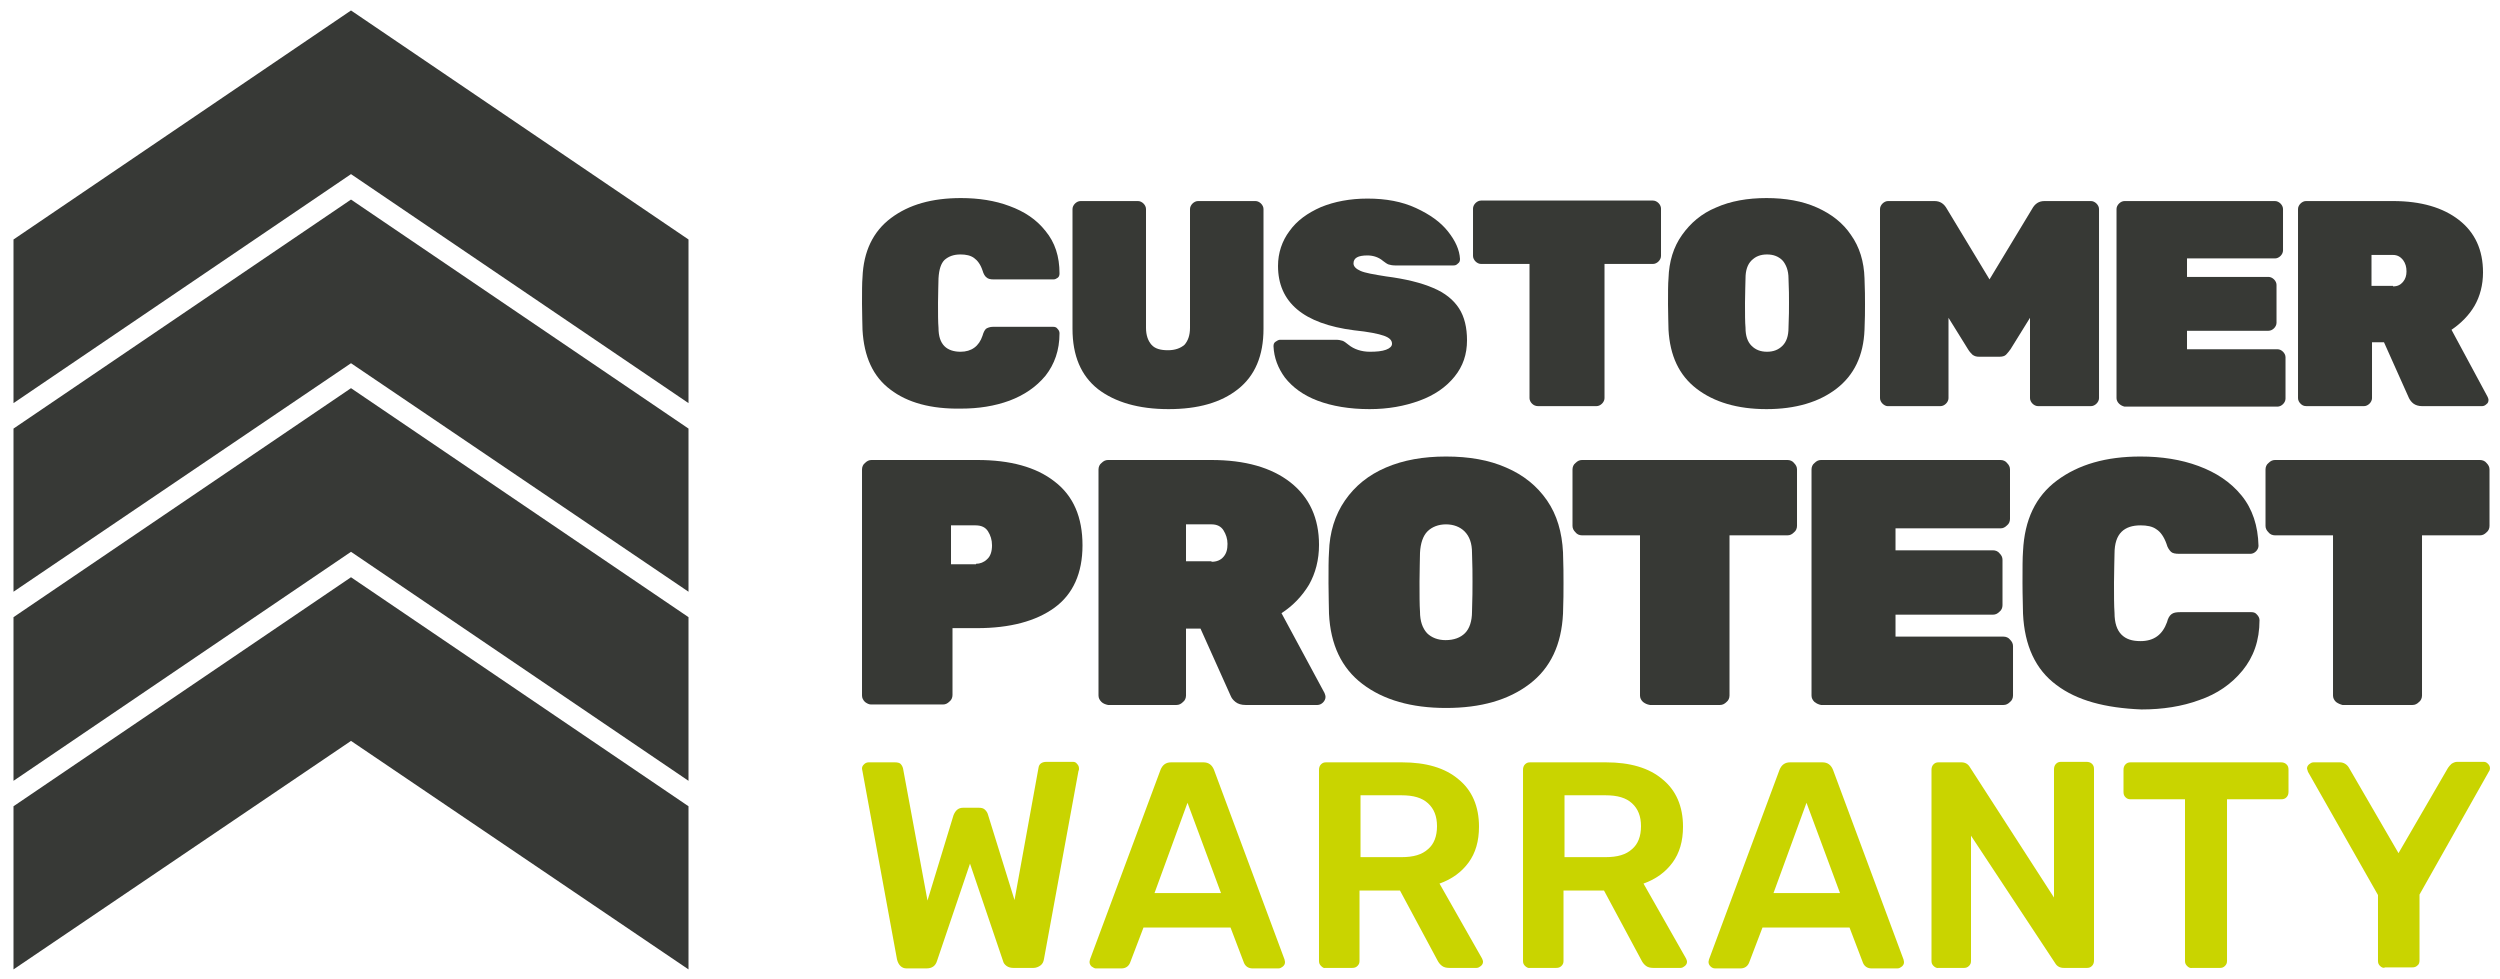
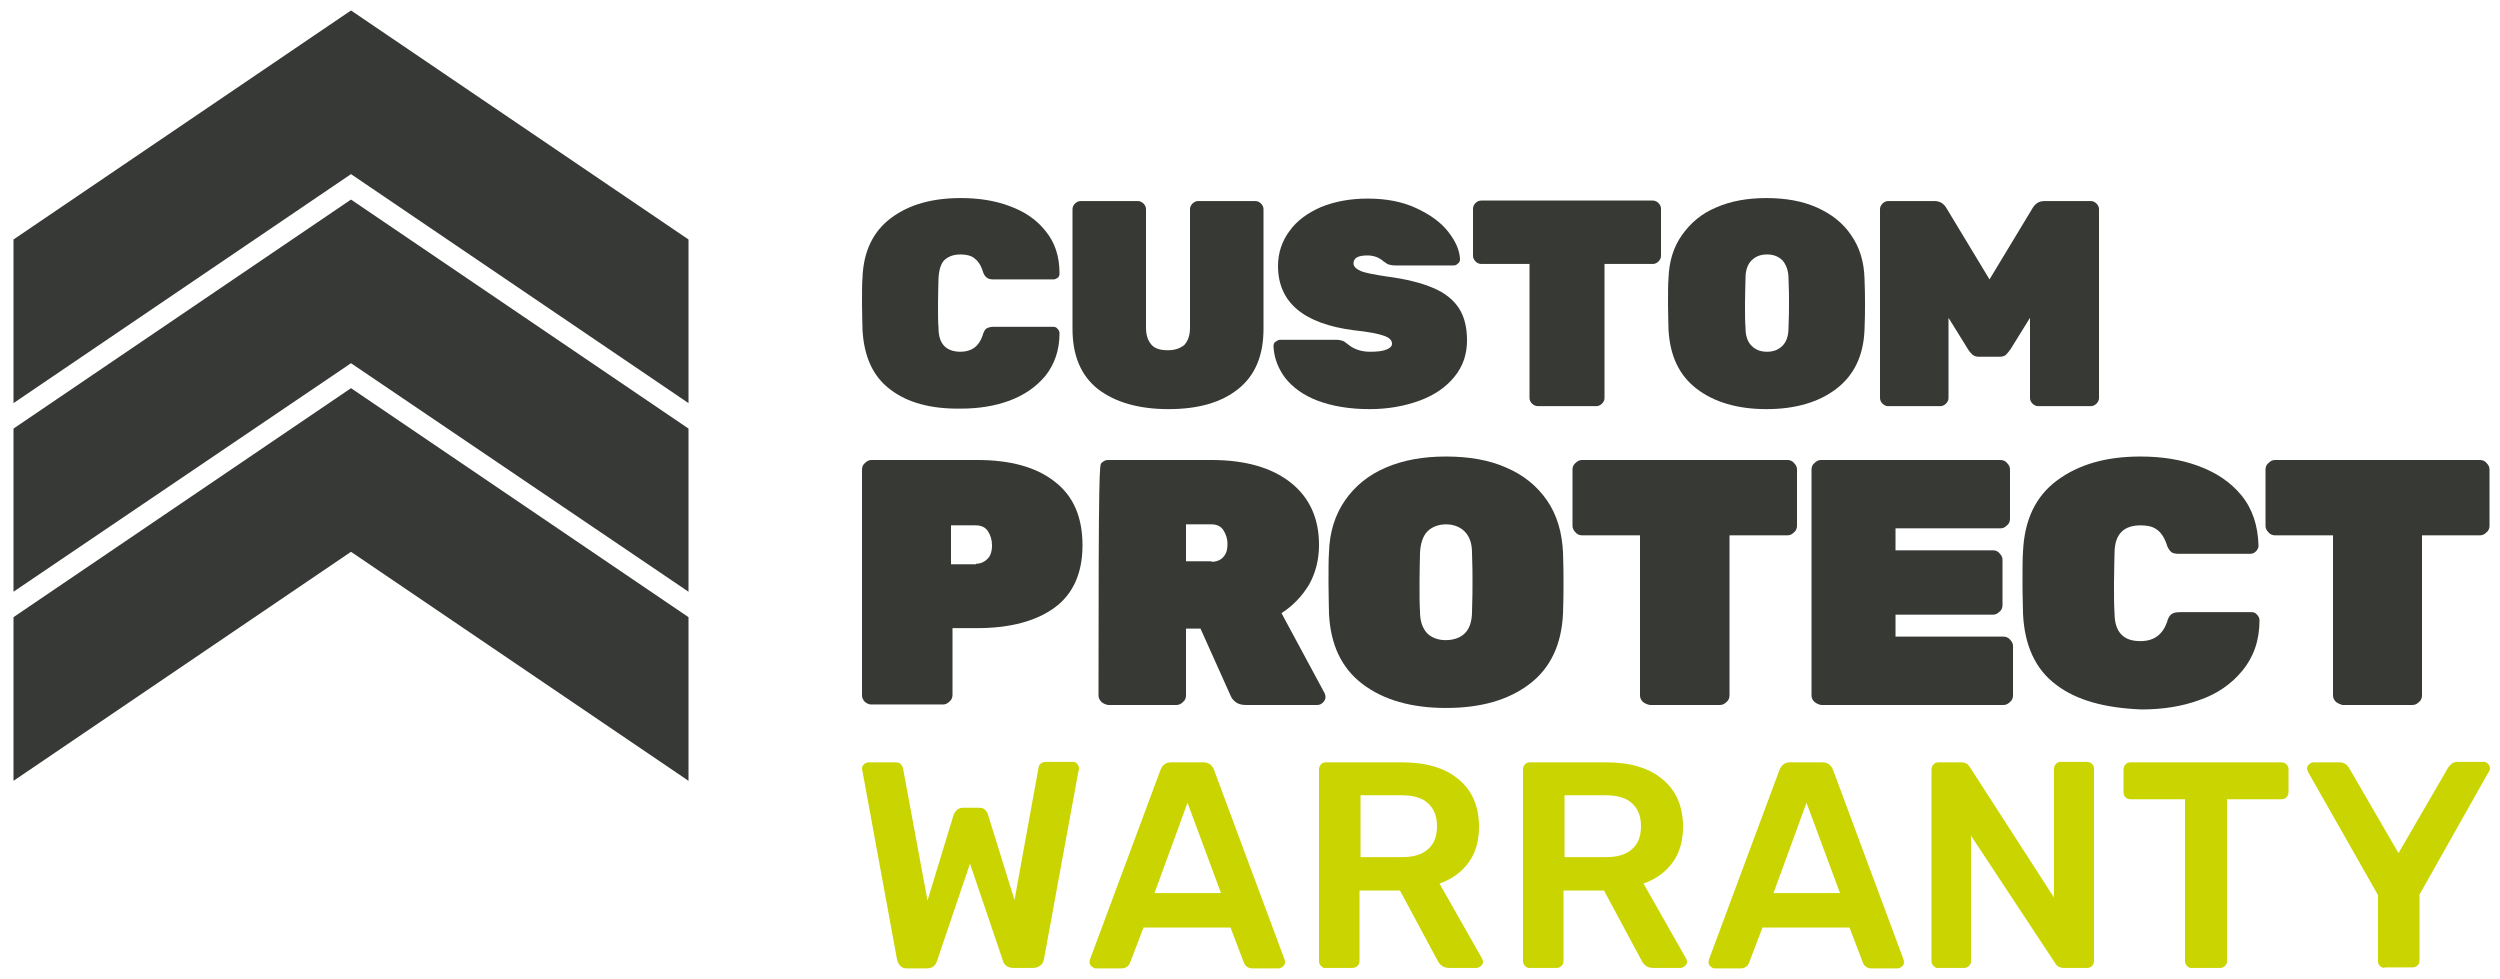
<svg xmlns="http://www.w3.org/2000/svg" width="97" height="38" viewBox="0 0 97 38" fill="none">
  <g clip-path="url(#clip0_7408_2496)">
    <path d="M34.552 15.119C33.873 14.615 33.523 13.841 33.465 12.796C33.465 12.583 33.446 12.254 33.446 11.789C33.446 11.325 33.446 10.976 33.465 10.763C33.504 9.757 33.873 8.982 34.571 8.46C35.269 7.937 36.162 7.685 37.287 7.685C37.966 7.685 38.606 7.782 39.169 7.995C39.751 8.208 40.216 8.518 40.566 8.963C40.934 9.408 41.109 9.95 41.109 10.608C41.109 10.686 41.089 10.744 41.031 10.783C40.973 10.821 40.934 10.841 40.876 10.841H38.548C38.432 10.841 38.335 10.821 38.276 10.763C38.218 10.724 38.16 10.628 38.121 10.492C38.044 10.26 37.927 10.105 37.791 10.008C37.656 9.911 37.481 9.873 37.268 9.873C36.996 9.873 36.802 9.95 36.647 10.086C36.511 10.221 36.433 10.453 36.414 10.802C36.414 11.015 36.395 11.325 36.395 11.75C36.395 12.176 36.395 12.505 36.414 12.718C36.414 13.047 36.492 13.28 36.647 13.434C36.783 13.57 36.996 13.648 37.268 13.648C37.694 13.648 37.985 13.434 38.121 13.028C38.16 12.893 38.199 12.815 38.257 12.757C38.315 12.718 38.412 12.68 38.529 12.68H40.857C40.934 12.68 40.992 12.699 41.031 12.757C41.089 12.815 41.109 12.873 41.109 12.931C41.109 13.589 40.915 14.131 40.566 14.577C40.197 15.022 39.731 15.332 39.169 15.545C38.587 15.758 37.966 15.854 37.287 15.854C36.123 15.874 35.211 15.622 34.552 15.119Z" fill="#373935" />
    <path d="M42.603 15.099C41.943 14.577 41.613 13.802 41.613 12.757V8.111C41.613 8.034 41.652 7.956 41.71 7.898C41.769 7.84 41.846 7.801 41.924 7.801H44.155C44.232 7.801 44.31 7.84 44.368 7.898C44.426 7.956 44.465 8.034 44.465 8.111V12.718C44.465 13.009 44.543 13.222 44.678 13.377C44.814 13.531 45.028 13.589 45.319 13.589C45.59 13.589 45.804 13.512 45.959 13.377C46.095 13.222 46.172 13.009 46.172 12.718V8.111C46.172 8.034 46.211 7.956 46.269 7.898C46.328 7.84 46.405 7.801 46.483 7.801H48.714C48.791 7.801 48.869 7.84 48.927 7.898C48.985 7.956 49.024 8.034 49.024 8.111V12.757C49.024 13.802 48.694 14.577 48.035 15.099C47.375 15.622 46.483 15.874 45.338 15.874C44.174 15.874 43.262 15.603 42.603 15.099Z" fill="#373935" />
    <path d="M51.119 15.545C50.557 15.332 50.149 15.022 49.858 14.654C49.587 14.286 49.431 13.88 49.412 13.434C49.412 13.357 49.431 13.299 49.49 13.26C49.548 13.222 49.606 13.183 49.664 13.183H51.837C51.934 13.183 52.031 13.202 52.089 13.222C52.148 13.241 52.225 13.299 52.322 13.377C52.535 13.551 52.827 13.648 53.156 13.648C53.408 13.648 53.622 13.628 53.777 13.57C53.932 13.512 54.01 13.434 54.01 13.338C54.01 13.202 53.913 13.105 53.7 13.028C53.486 12.951 53.098 12.873 52.535 12.815C50.576 12.563 49.587 11.731 49.587 10.318C49.587 9.815 49.742 9.35 50.033 8.963C50.324 8.556 50.731 8.266 51.255 8.034C51.779 7.821 52.38 7.705 53.059 7.705C53.777 7.705 54.398 7.821 54.941 8.072C55.484 8.324 55.892 8.614 56.183 8.982C56.474 9.35 56.629 9.698 56.648 10.047C56.648 10.124 56.629 10.182 56.571 10.221C56.513 10.279 56.474 10.299 56.396 10.299H54.126C54.029 10.299 53.932 10.279 53.874 10.26C53.816 10.24 53.738 10.182 53.661 10.124C53.505 9.989 53.292 9.911 53.059 9.911C52.691 9.911 52.516 10.008 52.516 10.221C52.516 10.337 52.613 10.434 52.788 10.511C52.962 10.589 53.292 10.647 53.777 10.724C54.534 10.821 55.154 10.976 55.601 11.17C56.066 11.363 56.396 11.634 56.609 11.963C56.823 12.292 56.92 12.718 56.92 13.202C56.92 13.744 56.765 14.209 56.435 14.615C56.105 15.022 55.659 15.332 55.077 15.545C54.495 15.758 53.855 15.874 53.137 15.874C52.361 15.874 51.682 15.758 51.119 15.545Z" fill="#373935" />
    <path d="M59.442 15.661C59.384 15.603 59.345 15.525 59.345 15.448V10.241H57.463C57.386 10.241 57.308 10.202 57.25 10.144C57.192 10.086 57.153 10.008 57.153 9.931V8.092C57.153 8.014 57.192 7.937 57.25 7.879C57.308 7.821 57.386 7.782 57.463 7.782H64.137C64.214 7.782 64.292 7.821 64.35 7.879C64.408 7.937 64.447 8.014 64.447 8.092V9.931C64.447 10.008 64.408 10.086 64.35 10.144C64.292 10.202 64.214 10.241 64.137 10.241H62.255V15.448C62.255 15.525 62.216 15.603 62.158 15.661C62.1 15.719 62.022 15.758 61.945 15.758H59.675C59.578 15.758 59.5 15.719 59.442 15.661Z" fill="#373935" />
    <path d="M69.161 13.415C69.317 13.26 69.394 13.028 69.394 12.718C69.414 12.273 69.413 11.963 69.413 11.75C69.413 11.537 69.414 11.208 69.394 10.802C69.394 10.492 69.297 10.26 69.161 10.105C69.006 9.95 68.812 9.873 68.56 9.873C68.308 9.873 68.114 9.95 67.959 10.105C67.803 10.26 67.726 10.492 67.726 10.802C67.726 11.015 67.706 11.325 67.706 11.75C67.706 12.176 67.706 12.505 67.726 12.718C67.726 13.028 67.803 13.26 67.959 13.415C68.114 13.57 68.308 13.648 68.56 13.648C68.812 13.648 69.006 13.57 69.161 13.415ZM65.825 15.08C65.145 14.557 64.796 13.802 64.738 12.796C64.738 12.583 64.719 12.254 64.719 11.809C64.719 11.344 64.719 11.015 64.738 10.802C64.758 10.144 64.932 9.582 65.262 9.118C65.592 8.653 66.019 8.285 66.581 8.053C67.144 7.801 67.803 7.685 68.54 7.685C69.278 7.685 69.937 7.801 70.5 8.053C71.062 8.305 71.509 8.653 71.819 9.118C72.149 9.582 72.323 10.144 72.343 10.802C72.362 11.228 72.362 11.557 72.362 11.809C72.362 12.06 72.362 12.389 72.343 12.796C72.304 13.802 71.936 14.557 71.257 15.08C70.578 15.603 69.666 15.874 68.54 15.874C67.415 15.874 66.504 15.603 65.825 15.08Z" fill="#373935" />
    <path d="M73.041 15.661C72.983 15.603 72.944 15.525 72.944 15.448V8.111C72.944 8.034 72.983 7.956 73.041 7.898C73.1 7.84 73.177 7.801 73.255 7.801H75.059C75.272 7.801 75.427 7.898 75.544 8.111L77.193 10.841L78.842 8.111C78.958 7.898 79.114 7.801 79.327 7.801H81.131C81.209 7.801 81.286 7.84 81.344 7.898C81.403 7.956 81.442 8.034 81.442 8.111V15.448C81.442 15.525 81.403 15.603 81.344 15.661C81.286 15.719 81.209 15.758 81.131 15.758H79.075C78.997 15.758 78.919 15.719 78.861 15.661C78.803 15.603 78.764 15.525 78.764 15.448V12.331L78.008 13.551C77.95 13.628 77.891 13.706 77.833 13.764C77.775 13.822 77.678 13.841 77.581 13.841H76.785C76.689 13.841 76.611 13.822 76.533 13.764C76.475 13.706 76.417 13.648 76.359 13.551L75.602 12.331V15.448C75.602 15.525 75.563 15.603 75.505 15.661C75.447 15.719 75.369 15.758 75.292 15.758H73.235C73.177 15.758 73.1 15.719 73.041 15.661Z" fill="#373935" />
-     <path d="M82.218 15.661C82.159 15.603 82.121 15.525 82.121 15.448V8.111C82.121 8.034 82.159 7.956 82.218 7.898C82.276 7.84 82.353 7.801 82.431 7.801H88.27C88.348 7.801 88.426 7.84 88.484 7.898C88.542 7.956 88.581 8.034 88.581 8.111V9.718C88.581 9.795 88.542 9.873 88.484 9.931C88.426 9.989 88.348 10.027 88.27 10.027H84.856V10.744H88.018C88.096 10.744 88.173 10.783 88.232 10.841C88.29 10.899 88.329 10.976 88.329 11.053V12.525C88.329 12.602 88.29 12.68 88.232 12.738C88.173 12.796 88.096 12.834 88.018 12.834H84.856V13.551H88.367C88.445 13.551 88.523 13.589 88.581 13.648C88.639 13.706 88.678 13.783 88.678 13.86V15.467C88.678 15.545 88.639 15.622 88.581 15.68C88.523 15.738 88.445 15.777 88.367 15.777H82.431C82.353 15.758 82.276 15.719 82.218 15.661Z" fill="#373935" />
-     <path d="M92.849 11.112C93.023 11.112 93.14 11.053 93.237 10.937C93.334 10.821 93.372 10.686 93.372 10.531C93.372 10.357 93.334 10.221 93.237 10.086C93.14 9.969 93.023 9.892 92.849 9.892H92.014V11.092H92.849V11.112ZM89.26 15.661C89.201 15.603 89.163 15.525 89.163 15.448V8.111C89.163 8.034 89.201 7.956 89.26 7.898C89.318 7.84 89.395 7.801 89.473 7.801H92.849C93.935 7.801 94.789 8.053 95.409 8.537C96.03 9.021 96.341 9.698 96.341 10.569C96.341 11.053 96.224 11.499 96.011 11.867C95.797 12.234 95.487 12.544 95.118 12.796L96.515 15.39C96.535 15.428 96.554 15.486 96.554 15.506C96.554 15.583 96.535 15.641 96.476 15.68C96.418 15.738 96.36 15.758 96.302 15.758H93.974C93.838 15.758 93.722 15.719 93.644 15.661C93.566 15.603 93.508 15.525 93.469 15.448L92.499 13.28H92.034V15.448C92.034 15.525 91.995 15.603 91.937 15.661C91.879 15.719 91.801 15.758 91.723 15.758H89.492C89.376 15.758 89.318 15.719 89.26 15.661Z" fill="#373935" />
    <path d="M37.869 21.875C38.024 21.875 38.179 21.817 38.296 21.701C38.432 21.584 38.49 21.391 38.49 21.158C38.49 20.945 38.432 20.771 38.335 20.616C38.238 20.462 38.082 20.384 37.85 20.384H36.899V21.894H37.869V21.875ZM33.562 27.237C33.485 27.16 33.446 27.082 33.446 26.985V18.216C33.446 18.119 33.485 18.022 33.562 17.964C33.64 17.887 33.717 17.848 33.814 17.848H37.927C39.188 17.848 40.197 18.119 40.915 18.681C41.652 19.242 42.001 20.074 42.001 21.158C42.001 22.242 41.633 23.055 40.915 23.578C40.197 24.101 39.188 24.372 37.908 24.372H36.957V26.966C36.957 27.063 36.918 27.16 36.841 27.218C36.763 27.295 36.686 27.334 36.589 27.334H33.795C33.717 27.334 33.64 27.295 33.562 27.237Z" fill="#373935" />
-     <path d="M47.007 21.797C47.2 21.797 47.356 21.739 47.472 21.604C47.589 21.468 47.627 21.313 47.627 21.1C47.627 20.907 47.569 20.733 47.472 20.578C47.375 20.423 47.22 20.345 47.007 20.345H46.017V21.778H47.007V21.797ZM42.739 27.237C42.661 27.16 42.622 27.082 42.622 26.985V18.216C42.622 18.119 42.661 18.022 42.739 17.964C42.816 17.887 42.894 17.848 42.991 17.848H47.007C48.306 17.848 49.334 18.139 50.072 18.719C50.809 19.3 51.178 20.113 51.178 21.139C51.178 21.72 51.042 22.242 50.789 22.688C50.518 23.133 50.169 23.501 49.722 23.791L51.391 26.888C51.41 26.947 51.43 26.985 51.43 27.043C51.43 27.121 51.391 27.198 51.333 27.256C51.275 27.314 51.197 27.353 51.119 27.353H48.326C48.17 27.353 48.035 27.314 47.938 27.237C47.841 27.16 47.782 27.082 47.744 26.985L46.58 24.391H46.017V26.985C46.017 27.082 45.978 27.179 45.901 27.237C45.823 27.314 45.745 27.353 45.648 27.353H42.991C42.894 27.334 42.797 27.295 42.739 27.237Z" fill="#373935" />
+     <path d="M47.007 21.797C47.2 21.797 47.356 21.739 47.472 21.604C47.589 21.468 47.627 21.313 47.627 21.1C47.627 20.907 47.569 20.733 47.472 20.578C47.375 20.423 47.22 20.345 47.007 20.345H46.017V21.778H47.007V21.797ZM42.739 27.237C42.661 27.16 42.622 27.082 42.622 26.985C42.622 18.119 42.661 18.022 42.739 17.964C42.816 17.887 42.894 17.848 42.991 17.848H47.007C48.306 17.848 49.334 18.139 50.072 18.719C50.809 19.3 51.178 20.113 51.178 21.139C51.178 21.72 51.042 22.242 50.789 22.688C50.518 23.133 50.169 23.501 49.722 23.791L51.391 26.888C51.41 26.947 51.43 26.985 51.43 27.043C51.43 27.121 51.391 27.198 51.333 27.256C51.275 27.314 51.197 27.353 51.119 27.353H48.326C48.17 27.353 48.035 27.314 47.938 27.237C47.841 27.16 47.782 27.082 47.744 26.985L46.58 24.391H46.017V26.985C46.017 27.082 45.978 27.179 45.901 27.237C45.823 27.314 45.745 27.353 45.648 27.353H42.991C42.894 27.334 42.797 27.295 42.739 27.237Z" fill="#373935" />
    <path d="M56.842 24.566C57.017 24.391 57.114 24.101 57.114 23.733C57.133 23.21 57.133 22.823 57.133 22.572C57.133 22.301 57.133 21.933 57.114 21.449C57.114 21.081 57.017 20.81 56.823 20.616C56.648 20.442 56.396 20.345 56.105 20.345C55.814 20.345 55.562 20.442 55.387 20.616C55.212 20.791 55.115 21.081 55.096 21.449C55.096 21.701 55.077 22.068 55.077 22.572C55.077 23.075 55.077 23.462 55.096 23.733C55.096 24.101 55.193 24.372 55.368 24.566C55.542 24.74 55.794 24.837 56.086 24.837C56.415 24.837 56.667 24.74 56.842 24.566ZM52.865 26.54C52.05 25.921 51.623 25.011 51.565 23.811C51.565 23.559 51.546 23.172 51.546 22.63C51.546 22.088 51.546 21.681 51.565 21.43C51.585 20.655 51.798 19.978 52.186 19.416C52.574 18.855 53.098 18.429 53.777 18.139C54.456 17.848 55.232 17.713 56.105 17.713C56.997 17.713 57.773 17.848 58.433 18.139C59.112 18.429 59.636 18.855 60.024 19.416C60.412 19.978 60.606 20.655 60.645 21.43C60.664 21.933 60.664 22.339 60.664 22.63C60.664 22.92 60.664 23.327 60.645 23.811C60.586 25.011 60.16 25.921 59.345 26.54C58.53 27.16 57.463 27.469 56.105 27.469C54.766 27.469 53.68 27.16 52.865 26.54Z" fill="#373935" />
    <path d="M63.749 27.237C63.671 27.16 63.632 27.082 63.632 26.985V20.771H61.382C61.285 20.771 61.188 20.733 61.13 20.655C61.052 20.578 61.013 20.5 61.013 20.404V18.216C61.013 18.119 61.052 18.022 61.13 17.964C61.207 17.887 61.285 17.848 61.382 17.848H69.355C69.452 17.848 69.549 17.887 69.607 17.964C69.685 18.042 69.724 18.119 69.724 18.216V20.404C69.724 20.5 69.685 20.597 69.607 20.655C69.53 20.733 69.452 20.771 69.355 20.771H67.105V26.985C67.105 27.082 67.066 27.179 66.988 27.237C66.911 27.314 66.833 27.353 66.736 27.353H64.02C63.904 27.334 63.826 27.295 63.749 27.237Z" fill="#373935" />
    <path d="M70.403 27.237C70.325 27.16 70.287 27.082 70.287 26.985V18.216C70.287 18.119 70.325 18.022 70.403 17.964C70.481 17.887 70.558 17.848 70.655 17.848H77.62C77.717 17.848 77.814 17.887 77.872 17.964C77.95 18.042 77.988 18.119 77.988 18.216V20.133C77.988 20.229 77.95 20.326 77.872 20.384C77.794 20.462 77.717 20.5 77.62 20.5H73.546V21.352H77.329C77.426 21.352 77.523 21.391 77.581 21.468C77.659 21.546 77.697 21.623 77.697 21.72V23.481C77.697 23.578 77.659 23.675 77.581 23.733C77.503 23.811 77.426 23.849 77.329 23.849H73.546V24.701H77.736C77.833 24.701 77.93 24.74 77.988 24.817C78.066 24.895 78.105 24.972 78.105 25.069V26.985C78.105 27.082 78.066 27.179 77.988 27.237C77.911 27.314 77.833 27.353 77.736 27.353H70.655C70.558 27.334 70.481 27.295 70.403 27.237Z" fill="#373935" />
    <path d="M79.792 26.579C78.978 25.979 78.551 25.049 78.493 23.811C78.493 23.559 78.473 23.172 78.473 22.61C78.473 22.049 78.473 21.642 78.493 21.391C78.551 20.171 78.978 19.261 79.812 18.642C80.646 18.022 81.713 17.713 83.052 17.713C83.866 17.713 84.623 17.829 85.302 18.081C85.981 18.332 86.543 18.7 86.97 19.223C87.397 19.745 87.611 20.404 87.63 21.178C87.63 21.255 87.591 21.333 87.533 21.391C87.475 21.449 87.397 21.488 87.32 21.488H84.545C84.409 21.488 84.293 21.468 84.235 21.41C84.177 21.352 84.099 21.255 84.06 21.1C83.963 20.829 83.828 20.636 83.672 20.539C83.517 20.423 83.304 20.384 83.052 20.384C82.741 20.384 82.489 20.462 82.314 20.636C82.14 20.81 82.043 21.081 82.043 21.488C82.043 21.739 82.023 22.107 82.023 22.61C82.023 23.114 82.023 23.501 82.043 23.772C82.043 24.178 82.14 24.449 82.314 24.624C82.489 24.798 82.722 24.875 83.052 24.875C83.575 24.875 83.905 24.624 84.08 24.14C84.118 23.985 84.177 23.888 84.254 23.83C84.332 23.772 84.429 23.752 84.584 23.752H87.358C87.436 23.752 87.513 23.772 87.572 23.849C87.63 23.907 87.669 23.985 87.669 24.062C87.669 24.856 87.436 25.495 87.009 26.017C86.582 26.54 86.02 26.927 85.341 27.16C84.662 27.411 83.905 27.527 83.09 27.527C81.674 27.469 80.588 27.179 79.792 26.579Z" fill="#373935" />
    <path d="M90.637 27.237C90.56 27.16 90.521 27.082 90.521 26.985V20.771H88.27C88.174 20.771 88.076 20.733 88.018 20.655C87.941 20.578 87.902 20.5 87.902 20.404V18.216C87.902 18.119 87.941 18.022 88.018 17.964C88.096 17.887 88.174 17.848 88.27 17.848H96.224C96.321 17.848 96.418 17.887 96.477 17.964C96.554 18.042 96.593 18.119 96.593 18.216V20.404C96.593 20.5 96.554 20.597 96.477 20.655C96.399 20.733 96.321 20.771 96.224 20.771H93.974V26.985C93.974 27.082 93.935 27.179 93.858 27.237C93.78 27.314 93.703 27.353 93.606 27.353H90.889C90.812 27.334 90.715 27.295 90.637 27.237Z" fill="#373935" />
    <path d="M34.804 37.226L33.465 29.928L33.446 29.831C33.446 29.753 33.465 29.715 33.523 29.657C33.562 29.618 33.62 29.579 33.698 29.579H34.726C34.823 29.579 34.901 29.599 34.94 29.637C34.978 29.676 35.017 29.734 35.037 29.811L35.987 34.941L36.996 31.631C37.074 31.438 37.19 31.341 37.365 31.341H37.985C38.082 31.341 38.16 31.36 38.218 31.418C38.276 31.476 38.315 31.534 38.335 31.612L39.363 34.922L40.294 29.792C40.313 29.637 40.43 29.56 40.604 29.56H41.633C41.691 29.56 41.749 29.579 41.788 29.637C41.827 29.676 41.865 29.734 41.865 29.811C41.865 29.85 41.865 29.889 41.846 29.908L40.507 37.206C40.488 37.322 40.449 37.4 40.372 37.458C40.294 37.516 40.197 37.555 40.1 37.555H39.324C39.227 37.555 39.13 37.535 39.052 37.477C38.975 37.419 38.936 37.361 38.917 37.284L37.636 33.509L36.356 37.284C36.298 37.477 36.162 37.574 35.948 37.574H35.172C34.998 37.574 34.862 37.458 34.804 37.226Z" fill="#C9D400" />
    <path d="M44.795 34.651H47.375L46.075 31.147L44.795 34.651ZM42.351 37.497C42.312 37.458 42.273 37.4 42.273 37.322L42.292 37.226L45.028 29.87C45.105 29.676 45.241 29.579 45.435 29.579H46.696C46.89 29.579 47.026 29.676 47.103 29.87L49.839 37.226L49.858 37.322C49.858 37.4 49.839 37.439 49.781 37.497C49.722 37.535 49.684 37.574 49.606 37.574H48.597C48.442 37.574 48.326 37.497 48.267 37.361L47.744 35.987H44.368L43.844 37.361C43.786 37.497 43.67 37.574 43.515 37.574H42.506C42.467 37.574 42.409 37.535 42.351 37.497Z" fill="#C9D400" />
    <path d="M54.378 33.257C54.844 33.257 55.174 33.16 55.407 32.947C55.639 32.754 55.756 32.444 55.756 32.057C55.756 31.67 55.639 31.38 55.407 31.167C55.174 30.954 54.844 30.857 54.378 30.857H52.788V33.257H54.378V33.257ZM51.255 37.477C51.197 37.419 51.177 37.361 51.177 37.284V29.87C51.177 29.792 51.197 29.715 51.255 29.657C51.313 29.599 51.371 29.579 51.449 29.579H54.398C55.329 29.579 56.066 29.792 56.59 30.237C57.114 30.663 57.385 31.283 57.385 32.076C57.385 32.638 57.249 33.102 56.978 33.47C56.706 33.838 56.338 34.109 55.853 34.283L57.502 37.187C57.521 37.226 57.541 37.284 57.541 37.303C57.541 37.381 57.521 37.419 57.463 37.477C57.405 37.516 57.366 37.555 57.288 37.555H56.241C56.124 37.555 56.027 37.535 55.95 37.477C55.872 37.419 55.814 37.342 55.775 37.264L54.32 34.554H52.749V37.284C52.749 37.361 52.729 37.419 52.671 37.477C52.613 37.535 52.555 37.555 52.458 37.555H51.41C51.371 37.574 51.313 37.535 51.255 37.477Z" fill="#C9D400" />
    <path d="M62.294 33.257C62.759 33.257 63.089 33.16 63.322 32.947C63.555 32.754 63.671 32.444 63.671 32.057C63.671 31.67 63.555 31.38 63.322 31.167C63.089 30.954 62.759 30.857 62.294 30.857H60.703V33.257H62.294V33.257ZM59.17 37.477C59.112 37.419 59.093 37.361 59.093 37.284V29.87C59.093 29.792 59.112 29.715 59.17 29.657C59.229 29.599 59.287 29.579 59.364 29.579H62.313C63.244 29.579 63.982 29.792 64.505 30.237C65.029 30.663 65.301 31.283 65.301 32.076C65.301 32.638 65.165 33.102 64.893 33.47C64.622 33.838 64.253 34.109 63.768 34.283L65.417 37.187C65.437 37.226 65.456 37.284 65.456 37.303C65.456 37.381 65.437 37.419 65.378 37.477C65.32 37.516 65.281 37.555 65.204 37.555H64.156C64.04 37.555 63.943 37.535 63.865 37.477C63.788 37.419 63.729 37.342 63.691 37.264L62.236 34.554H60.664V37.284C60.664 37.361 60.645 37.419 60.587 37.477C60.528 37.535 60.47 37.555 60.373 37.555H59.364C59.306 37.574 59.229 37.535 59.17 37.477Z" fill="#C9D400" />
    <path d="M68.812 34.651H71.392L70.092 31.147L68.812 34.651ZM66.368 37.497C66.329 37.458 66.29 37.4 66.29 37.322L66.309 37.226L69.045 29.87C69.122 29.676 69.258 29.579 69.452 29.579H70.713C70.907 29.579 71.043 29.676 71.121 29.87L73.856 37.226L73.875 37.322C73.875 37.4 73.856 37.439 73.798 37.497C73.74 37.535 73.701 37.574 73.623 37.574H72.614C72.459 37.574 72.343 37.497 72.285 37.361L71.761 35.987H68.385L67.861 37.361C67.803 37.497 67.687 37.574 67.532 37.574H66.542C66.465 37.574 66.406 37.535 66.368 37.497Z" fill="#C9D400" />
    <path d="M75.02 37.477C74.962 37.419 74.942 37.361 74.942 37.284V29.87C74.942 29.792 74.962 29.715 75.02 29.657C75.078 29.599 75.136 29.579 75.214 29.579H76.106C76.242 29.579 76.359 29.637 76.436 29.773L79.695 34.825V29.85C79.695 29.773 79.715 29.695 79.773 29.637C79.831 29.579 79.889 29.56 79.967 29.56H80.956C81.034 29.56 81.112 29.579 81.17 29.637C81.228 29.695 81.247 29.753 81.247 29.85V37.264C81.247 37.342 81.228 37.419 81.17 37.477C81.112 37.535 81.053 37.555 80.976 37.555H80.083C79.928 37.555 79.812 37.497 79.734 37.361L76.475 32.425V37.284C76.475 37.361 76.456 37.419 76.397 37.477C76.339 37.535 76.281 37.555 76.203 37.555H75.214C75.156 37.574 75.078 37.535 75.02 37.477Z" fill="#C9D400" />
    <path d="M84.856 37.477C84.798 37.419 84.778 37.361 84.778 37.284V31.012H82.664C82.586 31.012 82.528 30.992 82.47 30.934C82.412 30.876 82.392 30.818 82.392 30.721V29.87C82.392 29.792 82.412 29.715 82.47 29.657C82.528 29.599 82.586 29.579 82.664 29.579H88.503C88.581 29.579 88.658 29.599 88.716 29.657C88.775 29.715 88.794 29.773 88.794 29.87V30.721C88.794 30.799 88.775 30.876 88.716 30.934C88.658 30.992 88.6 31.012 88.503 31.012H86.408V37.284C86.408 37.361 86.388 37.419 86.33 37.477C86.272 37.535 86.214 37.555 86.136 37.555H85.069C84.972 37.574 84.914 37.535 84.856 37.477Z" fill="#C9D400" />
    <path d="M92.344 37.477C92.286 37.419 92.266 37.361 92.266 37.284V34.728L89.55 29.947C89.531 29.87 89.512 29.831 89.512 29.831C89.512 29.753 89.531 29.715 89.589 29.657C89.647 29.618 89.686 29.579 89.764 29.579H90.792C90.928 29.579 91.064 29.657 91.141 29.792L93.062 33.102L94.983 29.792C95.021 29.734 95.06 29.695 95.118 29.637C95.177 29.599 95.254 29.56 95.332 29.56H96.36C96.438 29.56 96.476 29.579 96.534 29.637C96.573 29.676 96.612 29.734 96.612 29.811C96.612 29.85 96.593 29.908 96.573 29.928L93.877 34.709V37.264C93.877 37.342 93.857 37.419 93.799 37.458C93.741 37.516 93.683 37.535 93.586 37.535H92.538C92.48 37.574 92.402 37.535 92.344 37.477Z" fill="#C9D400" />
-     <path d="M0.524 31.283L13.619 22.397L26.714 31.283V37.613L13.619 28.747L0.524 37.613V31.283Z" fill="#373936" />
    <path d="M0.524 23.946L13.619 15.061L26.714 23.946V30.296L13.619 21.41L0.524 30.296V23.946Z" fill="#373936" />
    <path d="M0.524 16.629L13.619 7.743L26.714 16.629V22.959L13.619 14.093L0.524 22.959V16.629Z" fill="#373936" />
    <path d="M0.524 9.292L13.619 0.406L26.714 9.292V15.641L13.619 6.756L0.524 15.641V9.292Z" fill="#373936" />
  </g>
  <defs>
    <clipPath id="clip0_7408_2496">
      <rect width="97" height="38" fill="white" />
    </clipPath>
  </defs>
</svg>